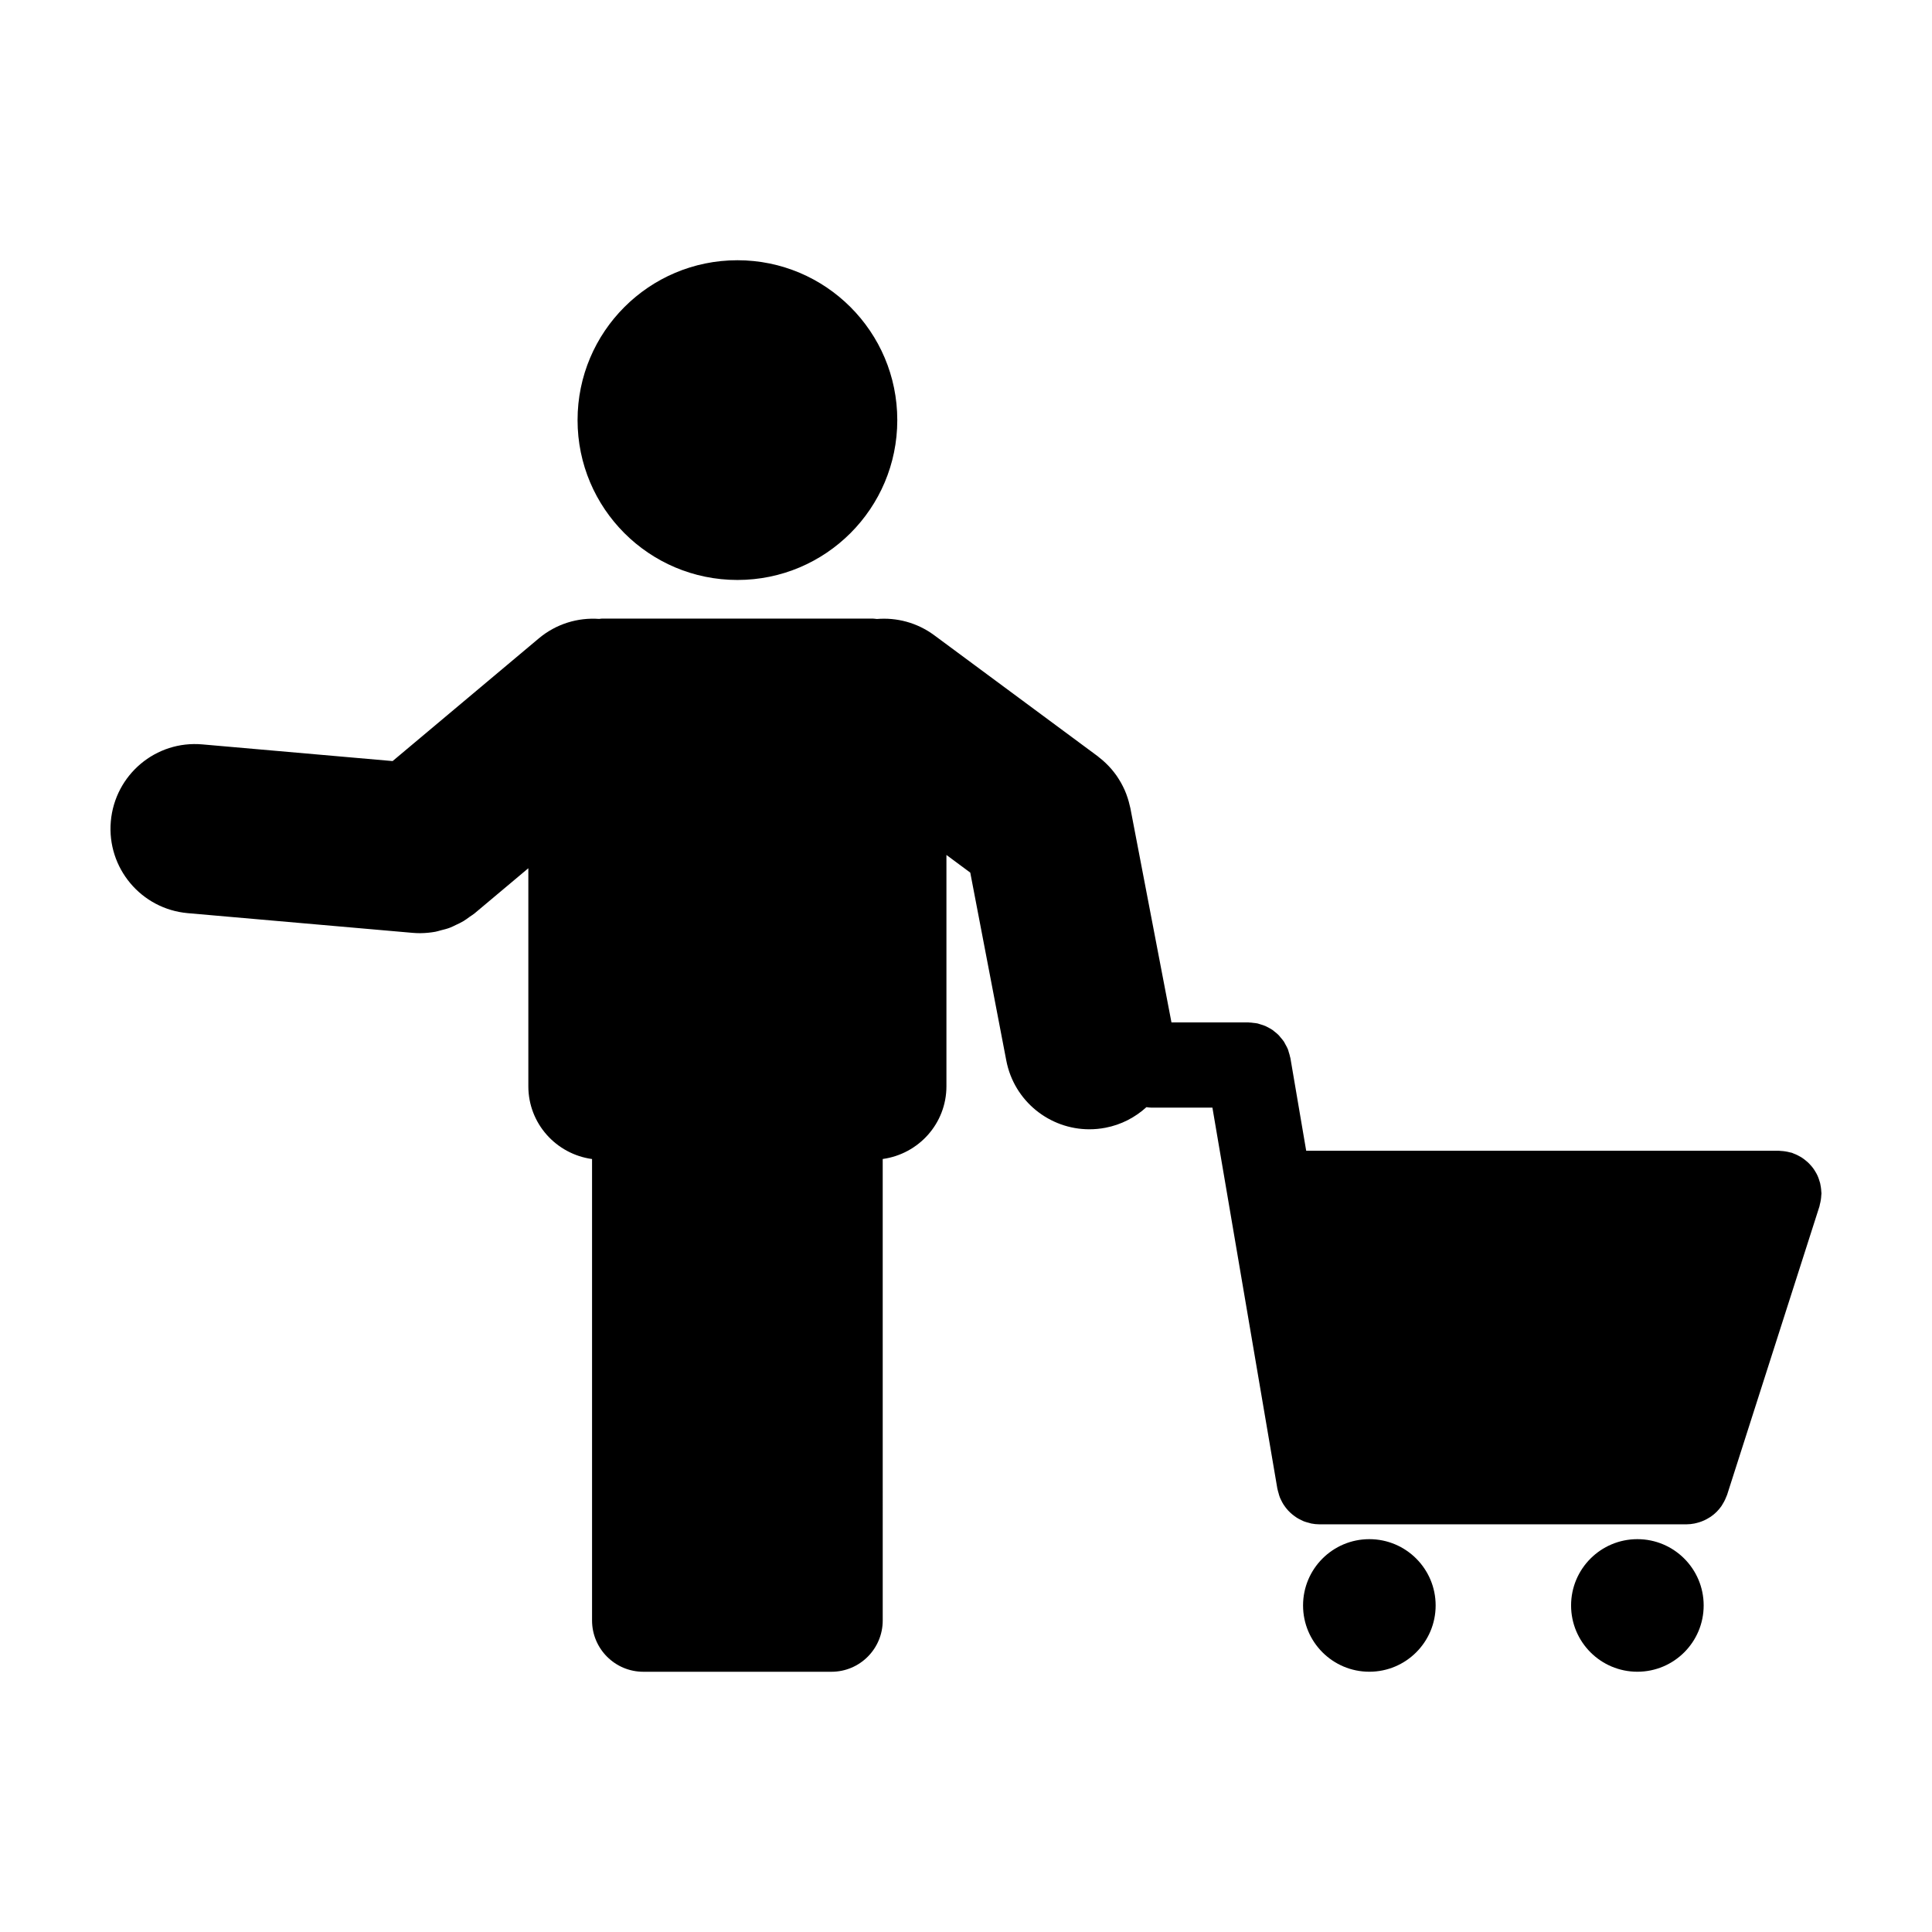
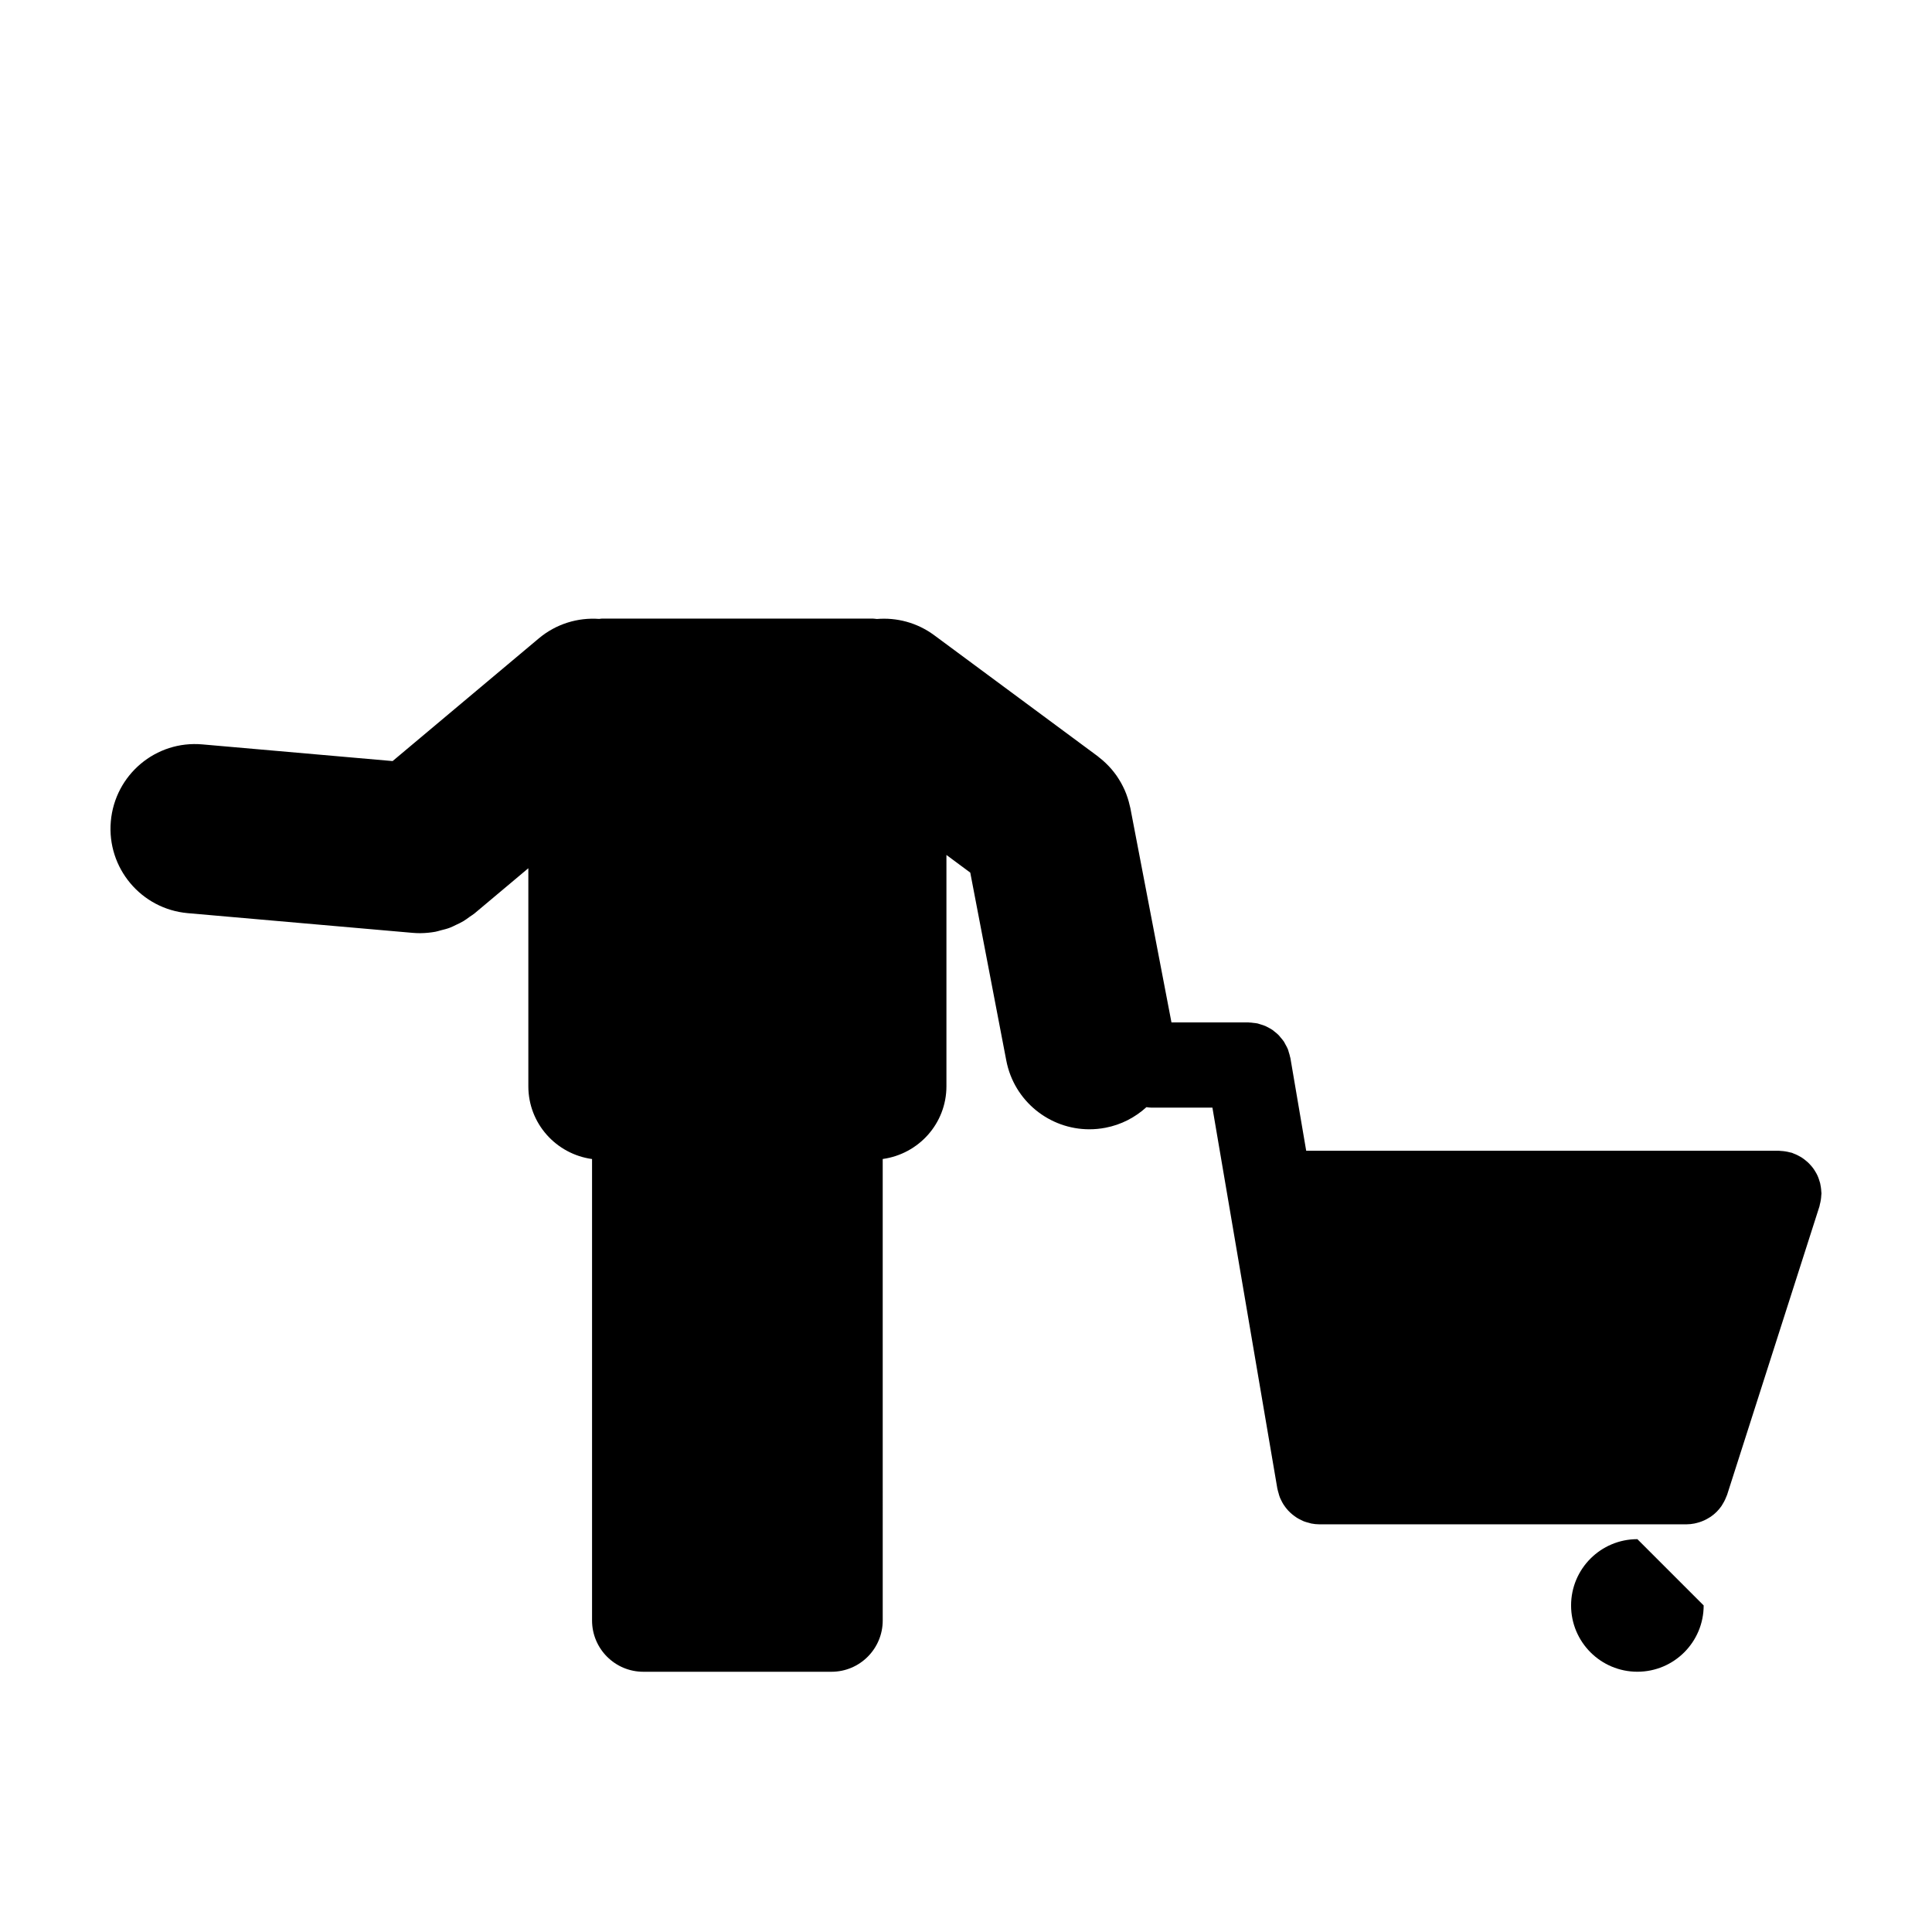
<svg xmlns="http://www.w3.org/2000/svg" fill="#000000" width="800px" height="800px" version="1.1" viewBox="144 144 512 512">
  <g>
-     <path d="m381.79 255.33c0 23.398-18.969 42.367-42.363 42.367-23.398 0-42.367-18.969-42.367-42.367 0-23.395 18.969-42.363 42.367-42.363 23.395 0 42.363 18.969 42.363 42.363" />
-     <path d="m524.46 569.46c0 9.703-7.867 17.566-17.57 17.566s-17.566-7.863-17.566-17.566 7.863-17.566 17.566-17.566 17.57 7.863 17.57 17.566" />
-     <path d="m595.49 569.46c0 9.703-7.867 17.566-17.566 17.566-9.703 0-17.57-7.863-17.57-17.566s7.867-17.566 17.57-17.566c9.699 0 17.566 7.863 17.566 17.566" />
+     <path d="m595.49 569.46c0 9.703-7.867 17.566-17.566 17.566-9.703 0-17.57-7.863-17.57-17.566s7.867-17.566 17.57-17.566" />
    <path d="m626.66 459.78c-0.016-0.414-0.055-0.816-0.121-1.223-0.051-0.344-0.105-0.68-0.188-1.02-0.098-0.352-0.211-0.715-0.332-1.059-0.117-0.348-0.25-0.684-0.402-1.012s-0.328-0.637-0.516-0.945c-0.18-0.312-0.371-0.613-0.586-0.902-0.215-0.309-0.453-0.574-0.707-0.855-0.23-0.262-0.469-0.52-0.727-0.754-0.273-0.25-0.555-0.484-0.852-0.707-0.297-0.227-0.586-0.438-0.906-0.637-0.297-0.18-0.598-0.344-0.918-0.5-0.363-0.18-0.734-0.344-1.129-0.488-0.145-0.055-0.277-0.141-0.43-0.18-0.176-0.059-0.363-0.07-0.539-0.117-0.387-0.105-0.777-0.191-1.176-0.25-0.383-0.066-0.762-0.098-1.137-0.117-0.203-0.004-0.387-0.055-0.59-0.055l-125.25-0.004-4.191-24.602c-0.016-0.059-0.039-0.105-0.055-0.168-0.082-0.453-0.227-0.887-0.359-1.32-0.09-0.289-0.145-0.574-0.262-0.848-0.172-0.422-0.398-0.812-0.621-1.211-0.133-0.242-0.246-0.5-0.395-0.734-0.273-0.406-0.594-0.785-0.922-1.16-0.145-0.168-0.273-0.359-0.422-0.516-0.395-0.406-0.832-0.754-1.273-1.102-0.125-0.09-0.23-0.195-0.359-0.297-0.457-0.316-0.945-0.574-1.449-0.832-0.152-0.074-0.293-0.168-0.449-0.23-0.422-0.195-0.887-0.324-1.344-0.465-0.262-0.082-0.516-0.18-0.77-0.242-0.363-0.082-0.734-0.105-1.117-0.152-0.383-0.047-0.754-0.105-1.152-0.105-0.066 0-0.121-0.023-0.18-0.023h-20.383l-10.887-56.766c-0.035-0.188-0.098-0.363-0.137-0.551-0.09-0.402-0.18-0.797-0.297-1.199-0.086-0.328-0.18-0.648-0.293-0.973-0.117-0.367-0.25-0.734-0.387-1.102-0.125-0.328-0.262-0.656-0.398-0.977-0.156-0.344-0.316-0.68-0.484-1.012-0.16-0.316-0.324-0.637-0.5-0.945-0.188-0.324-0.383-0.645-0.578-0.961-0.188-0.301-0.383-0.59-0.578-0.887-0.223-0.309-0.441-0.605-0.676-0.906-0.223-0.289-0.449-0.559-0.676-0.832-0.242-0.281-0.492-0.551-0.746-0.82-0.258-0.277-0.52-0.535-0.785-0.789-0.258-0.242-0.52-0.484-0.777-0.711-0.312-0.273-0.621-0.523-0.941-0.766-0.152-0.125-0.289-0.258-0.441-0.367l-43.297-32.043c-4.559-3.367-9.965-4.734-15.199-4.301-0.379-0.023-0.734-0.109-1.113-0.109h-71.691c-0.273 0-0.523 0.07-0.789 0.086-5.606-0.402-11.367 1.281-16.012 5.18l-38.723 32.496-50.359-4.414c-12.395-1.129-23.242 8.051-24.32 20.398-1.082 12.344 8.051 23.23 20.395 24.32l59.625 5.223c0.641 0.051 1.273 0.082 1.914 0.082h0.055 0.004 0.012c0.047 0 0.086-0.004 0.125-0.004 1.301-0.016 2.594-0.141 3.879-0.371 0.504-0.09 0.977-0.258 1.473-0.387 0.805-0.195 1.613-0.395 2.398-0.695 0.551-0.203 1.059-0.484 1.586-0.73 0.68-0.316 1.359-0.625 2.004-1.02 0.562-0.332 1.082-0.734 1.617-1.125 0.438-0.316 0.898-0.57 1.32-0.922l14.242-11.957v57.777c0 9.883 7.359 17.973 16.883 19.289v122.28c0 7.512 6.086 13.598 13.598 13.598h49.848c7.508 0 13.586-6.086 13.586-13.598l-0.004-122.29c9.527-1.32 16.887-9.406 16.887-19.289v-61.285l6.316 4.68 9.547 49.797c2.062 10.75 11.461 18.223 22.016 18.223 1.402 0 2.828-0.133 4.258-0.406 4.219-0.805 7.91-2.766 10.867-5.461 0.449 0.055 0.887 0.133 1.352 0.133h16.133l17.219 101.02c0.016 0.059 0.039 0.117 0.051 0.176 0.059 0.316 0.156 0.605 0.246 0.918 0.105 0.395 0.203 0.781 0.352 1.152 0.105 0.281 0.246 0.539 0.371 0.805 0.18 0.367 0.367 0.73 0.586 1.074 0.152 0.246 0.316 0.469 0.492 0.707 0.246 0.324 0.504 0.641 0.781 0.941 0.195 0.211 0.395 0.406 0.609 0.605 0.297 0.273 0.605 0.523 0.934 0.766 0.23 0.176 0.465 0.344 0.711 0.5 0.344 0.223 0.711 0.406 1.082 0.586 0.25 0.121 0.5 0.258 0.754 0.363 0.438 0.168 0.891 0.297 1.344 0.406 0.223 0.059 0.434 0.141 0.66 0.188 0.707 0.137 1.41 0.215 2.144 0.215h0.02 97.242 0.051c0.707 0 1.391-0.082 2.07-0.211 0.207-0.035 0.406-0.098 0.613-0.145 0.453-0.109 0.898-0.246 1.328-0.414 0.23-0.09 0.457-0.176 0.676-0.281 0.422-0.188 0.832-0.414 1.23-0.664 0.168-0.105 0.344-0.195 0.508-0.309 0.543-0.379 1.066-0.805 1.543-1.281 0.039-0.031 0.066-0.066 0.098-0.105 0.434-0.438 0.82-0.91 1.18-1.422 0.121-0.176 0.227-0.371 0.336-0.555 0.238-0.383 0.453-0.777 0.645-1.188 0.109-0.242 0.211-0.492 0.309-0.734 0.07-0.18 0.16-0.352 0.223-0.539l24.465-76.414c0.059-0.191 0.07-0.371 0.117-0.562 0.102-0.367 0.18-0.75 0.242-1.137 0.066-0.402 0.105-0.789 0.121-1.188 0.004-0.203 0.051-0.391 0.051-0.578 0-0.148-0.039-0.309-0.047-0.461z" />
  </g>
</svg>